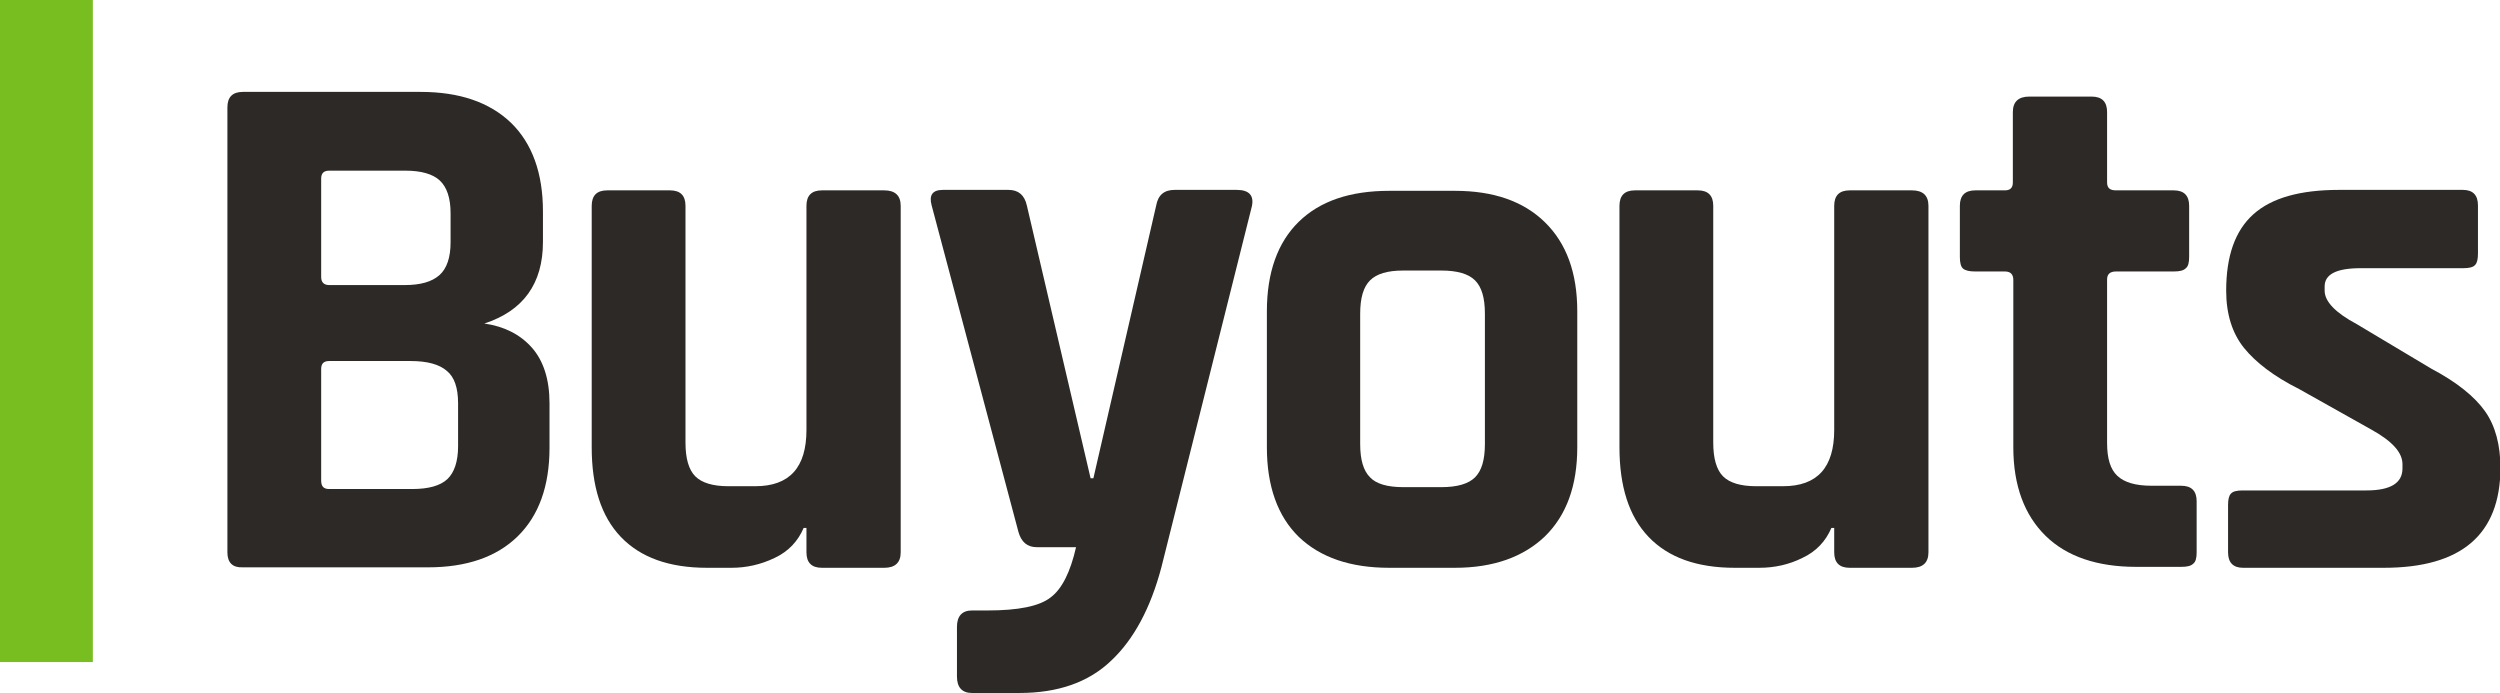
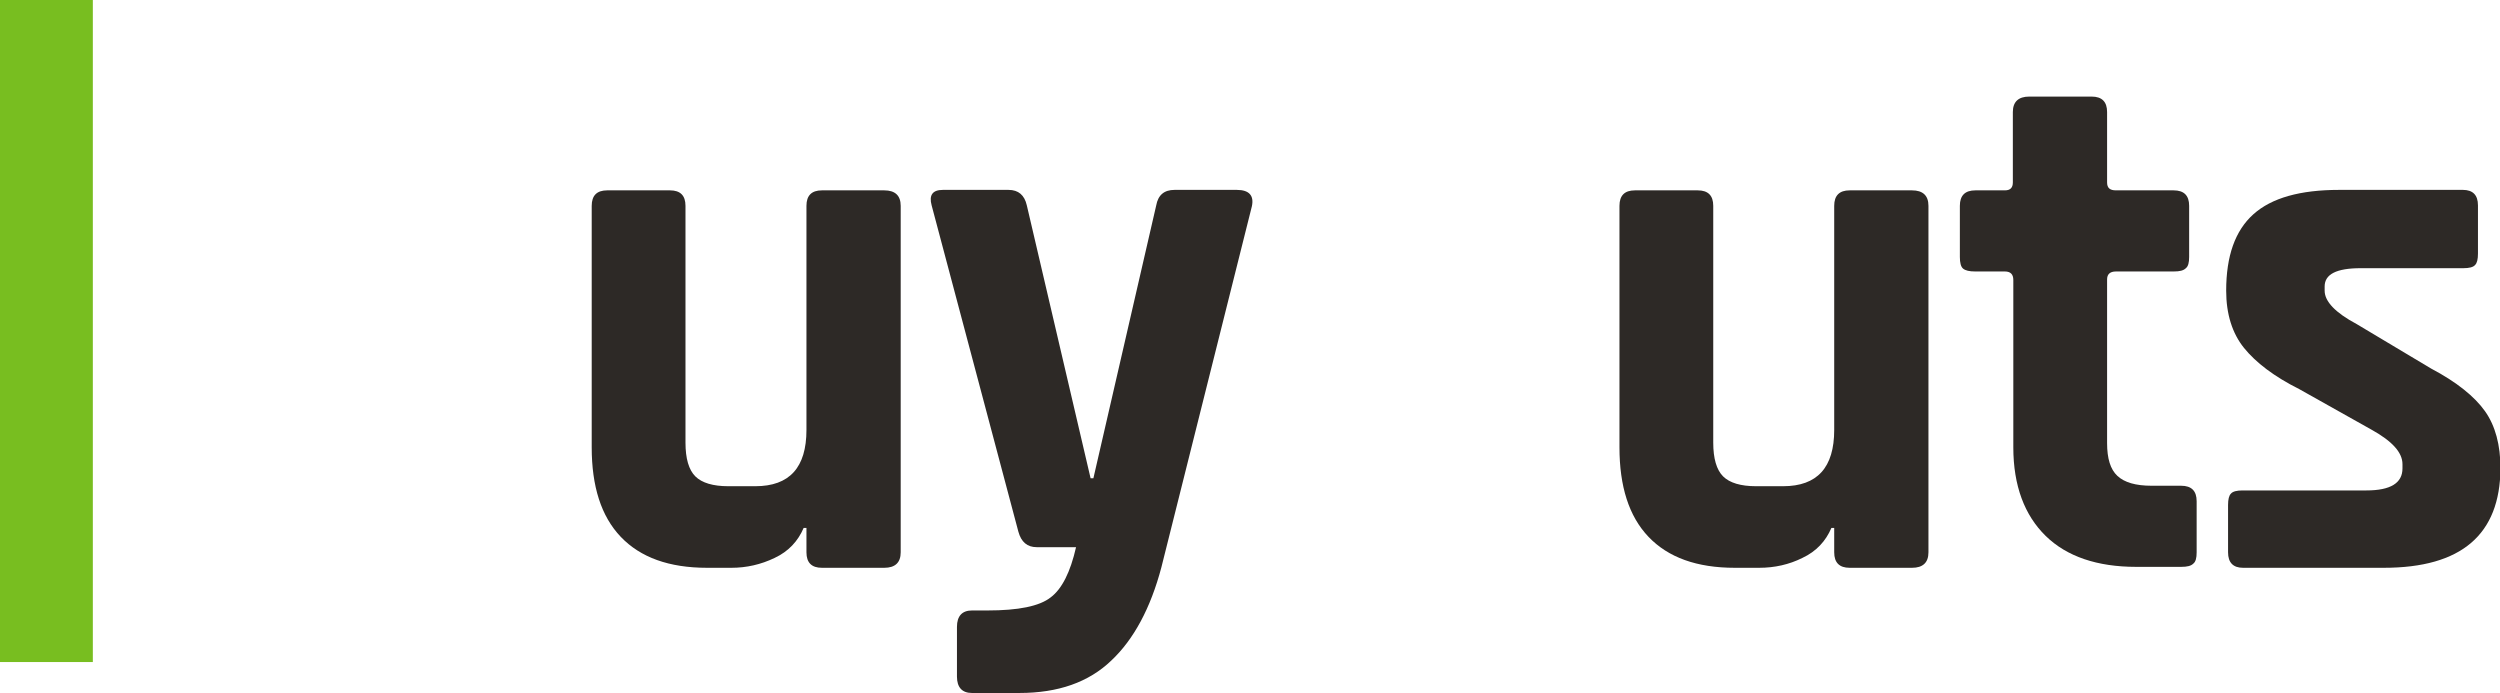
<svg xmlns="http://www.w3.org/2000/svg" version="1.1" id="Layer_1" x="0px" y="0px" viewBox="0 0 533.2 147.8" style="enable-background:new 0 0 533.2 147.8;" xml:space="preserve">
  <style type="text/css">
	.st0{fill:#78BE20;}
	.st1{fill:#2D2926;}
</style>
  <g>
    <g>
      <rect class="st0" width="19.8" height="141.2" />
    </g>
    <g>
-       <path class="st1" d="M48.5,117.8V22.9c0-2.2,1.1-3.3,3.3-3.3h37.9c8.3,0,14.7,2.2,19.3,6.6c4.5,4.4,6.8,10.7,6.8,18.9v6.5    c0,8.9-4.2,14.7-12.5,17.4c4.2,0.6,7.6,2.3,10.1,5.1c2.5,2.8,3.8,6.8,3.8,11.9v9.5c0,8.2-2.3,14.5-6.8,18.9    c-4.5,4.4-10.9,6.6-19.1,6.6H51.8C49.6,121.1,48.5,120,48.5,117.8z M70.2,60.8h16.1c3.4,0,5.8-0.7,7.4-2.1c1.6-1.4,2.4-3.8,2.4-7    v-6.2c0-3.3-0.8-5.6-2.3-7c-1.5-1.4-4-2.1-7.3-2.1H70.2c-1.2,0-1.7,0.6-1.7,1.7v21C68.5,60.2,69.1,60.8,70.2,60.8z M70.2,104.3    h17.7c3.5,0,6-0.7,7.5-2.1c1.5-1.4,2.3-3.8,2.3-7V86c0-3.3-0.8-5.6-2.4-6.9c-1.6-1.4-4.2-2.1-7.7-2.1H70.2c-1.2,0-1.7,0.6-1.7,1.7    v23.8C68.5,103.8,69.1,104.3,70.2,104.3z" />
      <path class="st1" d="M156,121.1h-5.2c-8.1,0-14.2-2.2-18.4-6.6c-4.2-4.4-6.2-10.8-6.2-19.1V43.9c0-2.2,1.1-3.3,3.3-3.3h13.4    c2.2,0,3.3,1.1,3.3,3.3v50.5c0,3.4,0.7,5.8,2.1,7.2s3.8,2.1,7,2.1h5.8c7.3,0,10.9-4,10.9-12V43.9c0-2.2,1.1-3.3,3.3-3.3h13.3    c2.3,0,3.5,1.1,3.5,3.3v73.9c0,2.2-1.2,3.3-3.5,3.3h-13.3c-2.2,0-3.3-1.1-3.3-3.3v-5.2h-0.6c-1.2,2.8-3.2,5-6.2,6.4    C162.3,120.4,159.2,121.1,156,121.1z" />
      <path class="st1" d="M217.4,147.8h-10.1c-2.1,0-3.2-1.2-3.2-3.5v-10.6c0-2.3,1.1-3.5,3.2-3.5h3.3c6.6,0,11.1-0.9,13.5-2.8    c2.4-1.8,4.2-5.4,5.4-10.7h-8.4c-2,0-3.3-1.1-3.9-3.3l-18.5-69.6c-0.6-2.2,0.2-3.3,2.4-3.3h14c2.1,0,3.4,1.1,3.9,3.3l13.6,58.2    h0.6l13.4-58.2c0.4-2.2,1.7-3.3,3.9-3.3h13.3c2.6,0,3.7,1.2,3.2,3.5l-19.3,77c-2.3,8.7-5.9,15.4-10.7,19.9    C232.2,145.5,225.7,147.8,217.4,147.8z" />
-       <path class="st1" d="M310.3,121.1h-14c-8.3,0-14.7-2.2-19.3-6.6c-4.5-4.4-6.8-10.8-6.8-19.1v-29c0-8.3,2.3-14.7,6.8-19.1    c4.5-4.4,10.9-6.6,19.3-6.6h14c8.2,0,14.6,2.2,19.2,6.7c4.6,4.5,6.9,10.8,6.9,19v29c0,8.2-2.3,14.5-6.9,19    C324.9,118.8,318.5,121.1,310.3,121.1z M299.3,103.9h8.1c3.4,0,5.8-0.7,7.2-2.1c1.4-1.4,2.1-3.7,2.1-7.1V66.9    c0-3.4-0.7-5.7-2.1-7.1c-1.4-1.4-3.8-2.1-7.2-2.1h-8.1c-3.4,0-5.7,0.7-7.1,2.1c-1.4,1.4-2.1,3.7-2.1,7.1v27.8    c0,3.4,0.7,5.7,2.1,7.1C293.5,103.2,295.9,103.9,299.3,103.9z" />
      <path class="st1" d="M375.2,121.1H370c-8.1,0-14.2-2.2-18.4-6.6c-4.2-4.4-6.2-10.8-6.2-19.1V43.9c0-2.2,1.1-3.3,3.3-3.3h13.4    c2.2,0,3.3,1.1,3.3,3.3v50.5c0,3.4,0.7,5.8,2.1,7.2s3.8,2.1,7,2.1h5.8c7.3,0,10.9-4,10.9-12V43.9c0-2.2,1.1-3.3,3.3-3.3h13.3    c2.3,0,3.5,1.1,3.5,3.3v73.9c0,2.2-1.2,3.3-3.5,3.3h-13.3c-2.2,0-3.3-1.1-3.3-3.3v-5.2h-0.6c-1.2,2.8-3.2,5-6.2,6.4    C381.6,120.4,378.5,121.1,375.2,121.1z" />
      <path class="st1" d="M427.6,57.9h-6.3c-1.3,0-2.1-0.2-2.6-0.6c-0.5-0.4-0.7-1.3-0.7-2.5V43.9c0-2.2,1.1-3.3,3.3-3.3h6.3    c1.2,0,1.7-0.6,1.7-1.7v-15c0-2.2,1.2-3.3,3.5-3.3h13.3c2.2,0,3.3,1.1,3.3,3.3v15c0,1.2,0.6,1.7,1.9,1.7h12.3    c2.2,0,3.3,1.1,3.3,3.3v10.9c0,1.2-0.2,2-0.7,2.4c-0.5,0.5-1.3,0.7-2.6,0.7h-12.3c-1.3,0-1.9,0.6-1.9,1.7v34.9    c0,3.3,0.7,5.6,2.2,7c1.5,1.4,3.9,2.1,7.3,2.1h6.3c2.2,0,3.3,1.1,3.3,3.3v10.9c0,1.2-0.2,2-0.7,2.4c-0.5,0.5-1.3,0.7-2.6,0.7h-9.6    c-8.3,0-14.8-2.2-19.3-6.6s-6.9-10.7-6.9-18.9V59.7C429.4,58.5,428.8,57.9,427.6,57.9z" />
      <path class="st1" d="M508.4,121.1h-30c-2.1,0-3.2-1.1-3.2-3.3v-10.1c0-1.2,0.2-2,0.6-2.4c0.4-0.5,1.3-0.7,2.5-0.7h26.4    c5.2,0,7.7-1.6,7.7-4.7V99c0-2.5-2.2-4.9-6.5-7.3L490.4,83c-5.4-2.7-9.3-5.7-11.8-8.8s-3.8-7.2-3.8-12.2c0-7.4,1.9-12.8,5.8-16.3    c3.9-3.5,10-5.2,18.3-5.2h26.4c2.1,0,3.2,1.1,3.2,3.3v10.3c0,1.2-0.2,2-0.6,2.4c-0.4,0.5-1.3,0.7-2.5,0.7h-21.9    c-5.2,0-7.7,1.3-7.7,3.9V62c0,2.3,2.3,4.7,6.8,7.1l15.9,9.5c5.5,2.9,9.3,6,11.5,9.1c2.2,3.1,3.3,7.2,3.3,12.2    C533.2,114,525,121.1,508.4,121.1z" />
    </g>
  </g>
</svg>